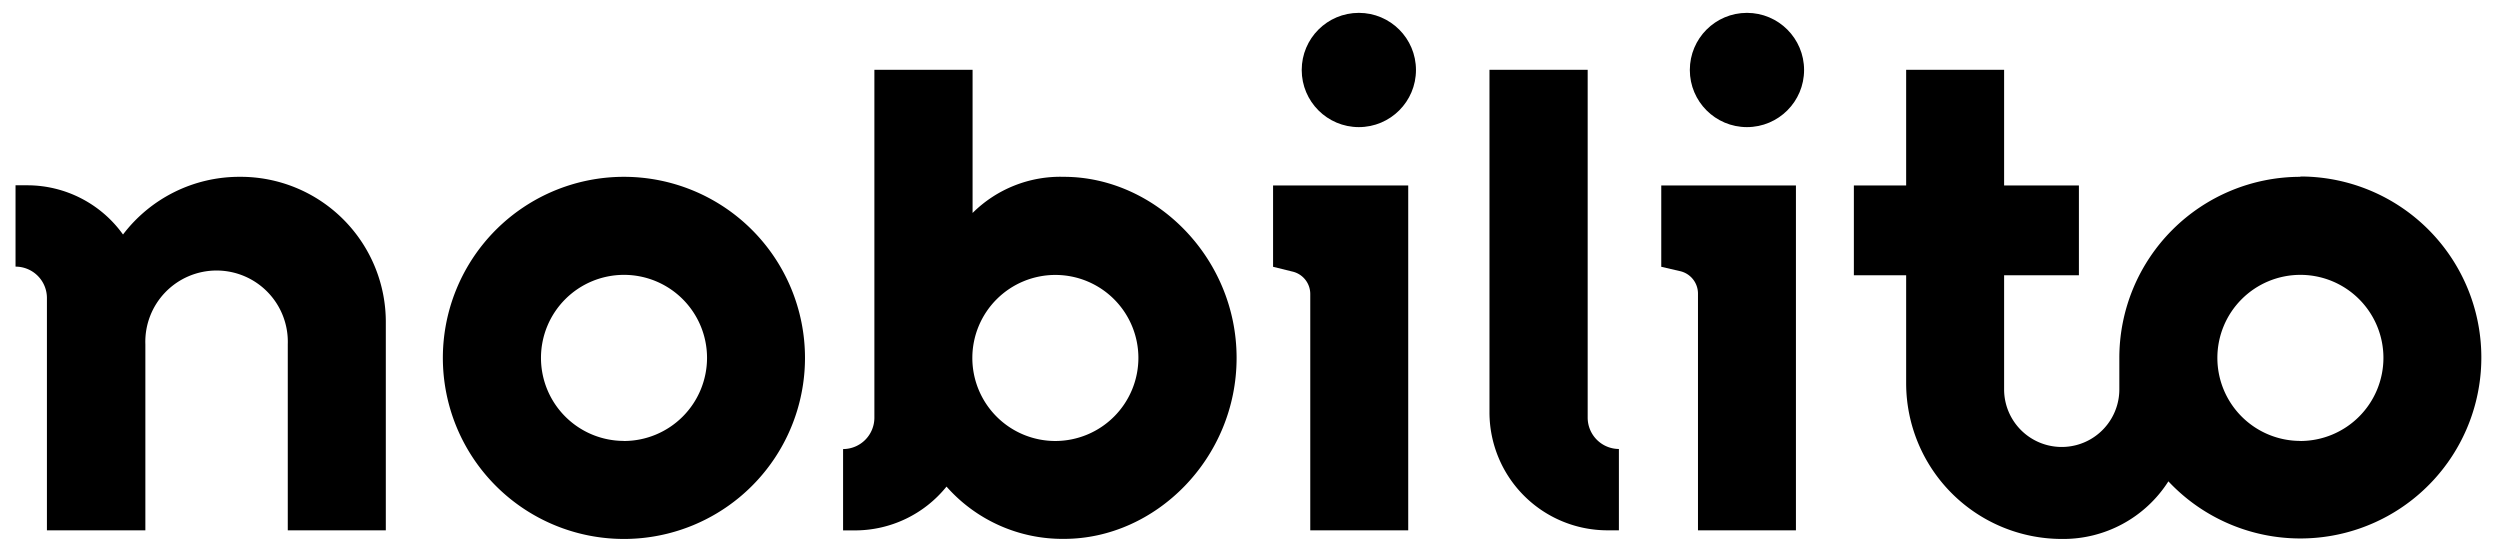
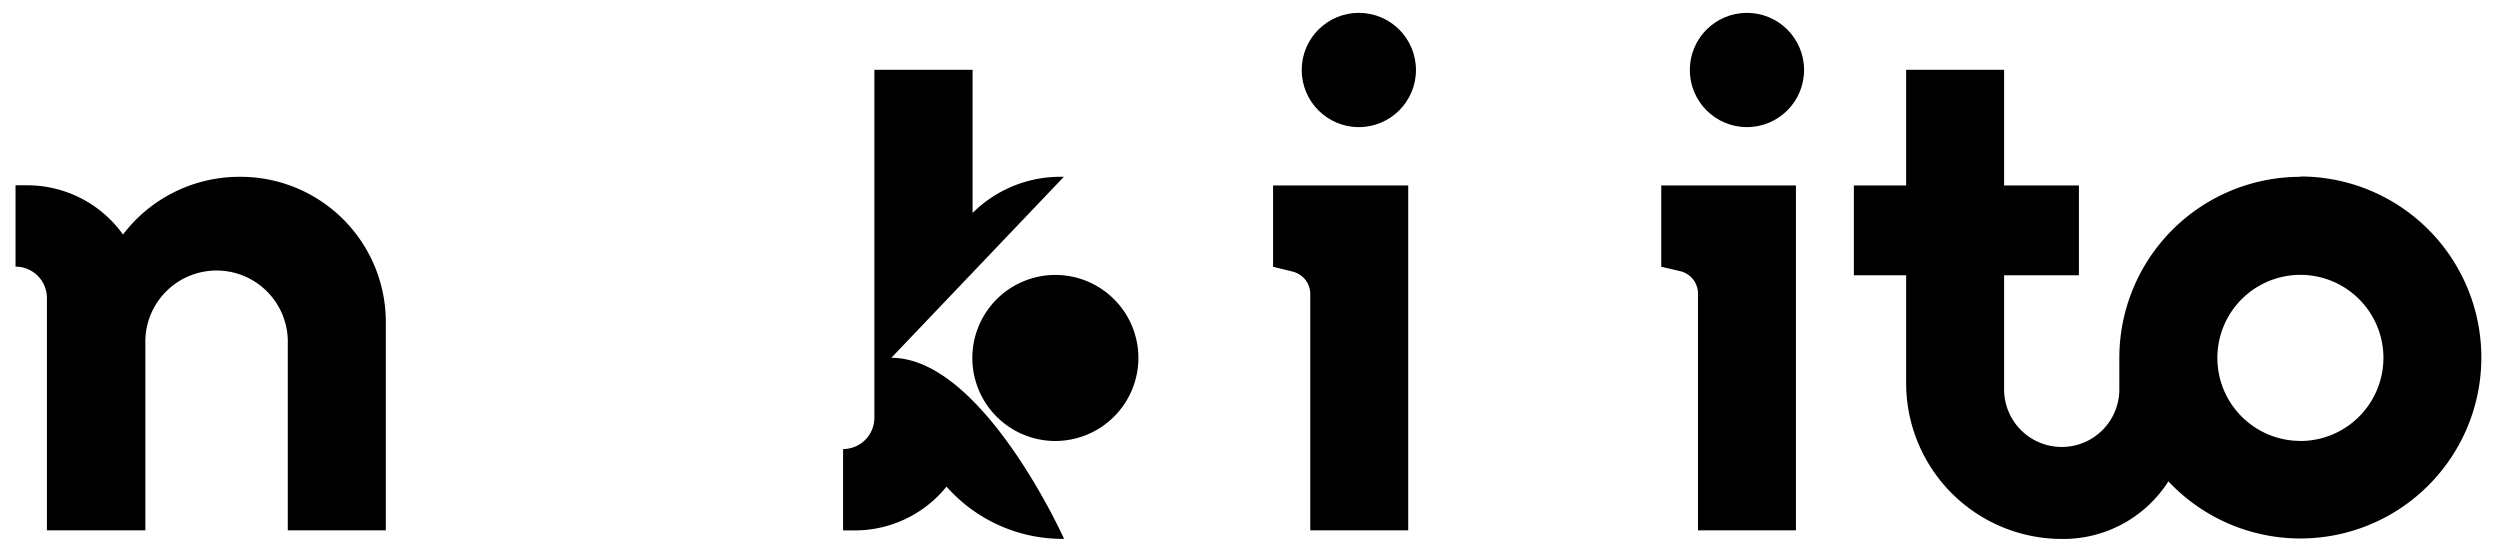
<svg xmlns="http://www.w3.org/2000/svg" height="66.87" width="309.832" viewBox="0 0 309.832 66.87" id="fd9887b0-1a68-4e72-bdc4-81ba2abdf0ba">
  <title id="title10">Agence de communication digitale</title>
-   <path id="path12" d="M196.765 51.754v-43.1h-12.17v42.46a14.63 14.63 0 0 0 14.57 14.61h1.47v-10.08a3.89 3.89 0 0 1-3.87-3.89z" />
-   <path id="path14" d="M131.845 21.914a15.42 15.42 0 0 0-11.31 4.48V8.654h-12.17v43.1a3.89 3.89 0 0 1-3.88 3.9v10.08h1.47a14.58 14.58 0 0 0 11.35-5.43 19.17 19.17 0 0 0 14.57 6.48c11.36 0 21.38-10 21.38-22.43s-10.09-22.44-21.41-22.44zm-1.06 32.74a10.29 10.29 0 1 1 10.3-10.29 10.31 10.31 0 0 1-10.3 10.29z" />
+   <path id="path14" d="M131.845 21.914a15.42 15.42 0 0 0-11.31 4.48V8.654h-12.17v43.1a3.89 3.89 0 0 1-3.88 3.9v10.08h1.47a14.58 14.58 0 0 0 11.35-5.43 19.17 19.17 0 0 0 14.57 6.48s-10.09-22.44-21.41-22.44zm-1.06 32.74a10.29 10.29 0 1 1 10.3-10.29 10.31 10.31 0 0 1-10.3 10.29z" />
  <circle id="circle16" r="7.08" cy="8.674" cx="168.405" />
  <circle id="circle18" r="7.08" cy="8.674" cx="216.505" />
  <path id="path20" d="M285.095 21.914a22.44 22.44 0 0 0-22.44 22.44v3.9a7.14 7.14 0 1 1-14.28 0v-14.14h9.27v-11.13h-9.27V8.654h-12.14v14.33h-6.48v11.13h6.48v13.39a19.31 19.31 0 0 0 19.28 19.29 15.45 15.45 0 0 0 13.22-7.14 22.43 22.43 0 1 0 16.36-37.78zm0 32.73a10.29 10.29 0 1 1 10.29-10.29 10.31 10.31 0 0 1-10.29 10.3z" />
-   <path id="path22" d="M77.335 21.914a22.44 22.44 0 1 0 22.43 22.44 22.44 22.44 0 0 0-22.43-22.44zm0 32.73a10.29 10.29 0 1 1 10.29-10.29 10.31 10.31 0 0 1-10.29 10.3z" />
  <path id="path24" d="M29.665 21.914a18.11 18.11 0 0 0-14.42 7.15 14.6 14.6 0 0 0-11.85-6.1h-1.47v10.08a3.89 3.89 0 0 1 3.89 3.89v28.79h12.2v-23.07a8.83 8.83 0 1 1 17.65 0v23.07h12.15v-25.66a18 18 0 0 0-18.15-18.15z" />
  <path id="path26" d="M205.885 22.984v10.08l2.33.54a2.85 2.85 0 0 1 2.22 2.78v29.34h12.14v-42.74z" />
  <path id="path28" d="M157.775 22.984v10.08l2.39.59a2.85 2.85 0 0 1 2.22 2.78v29.29h12.14v-42.74z" />
</svg>